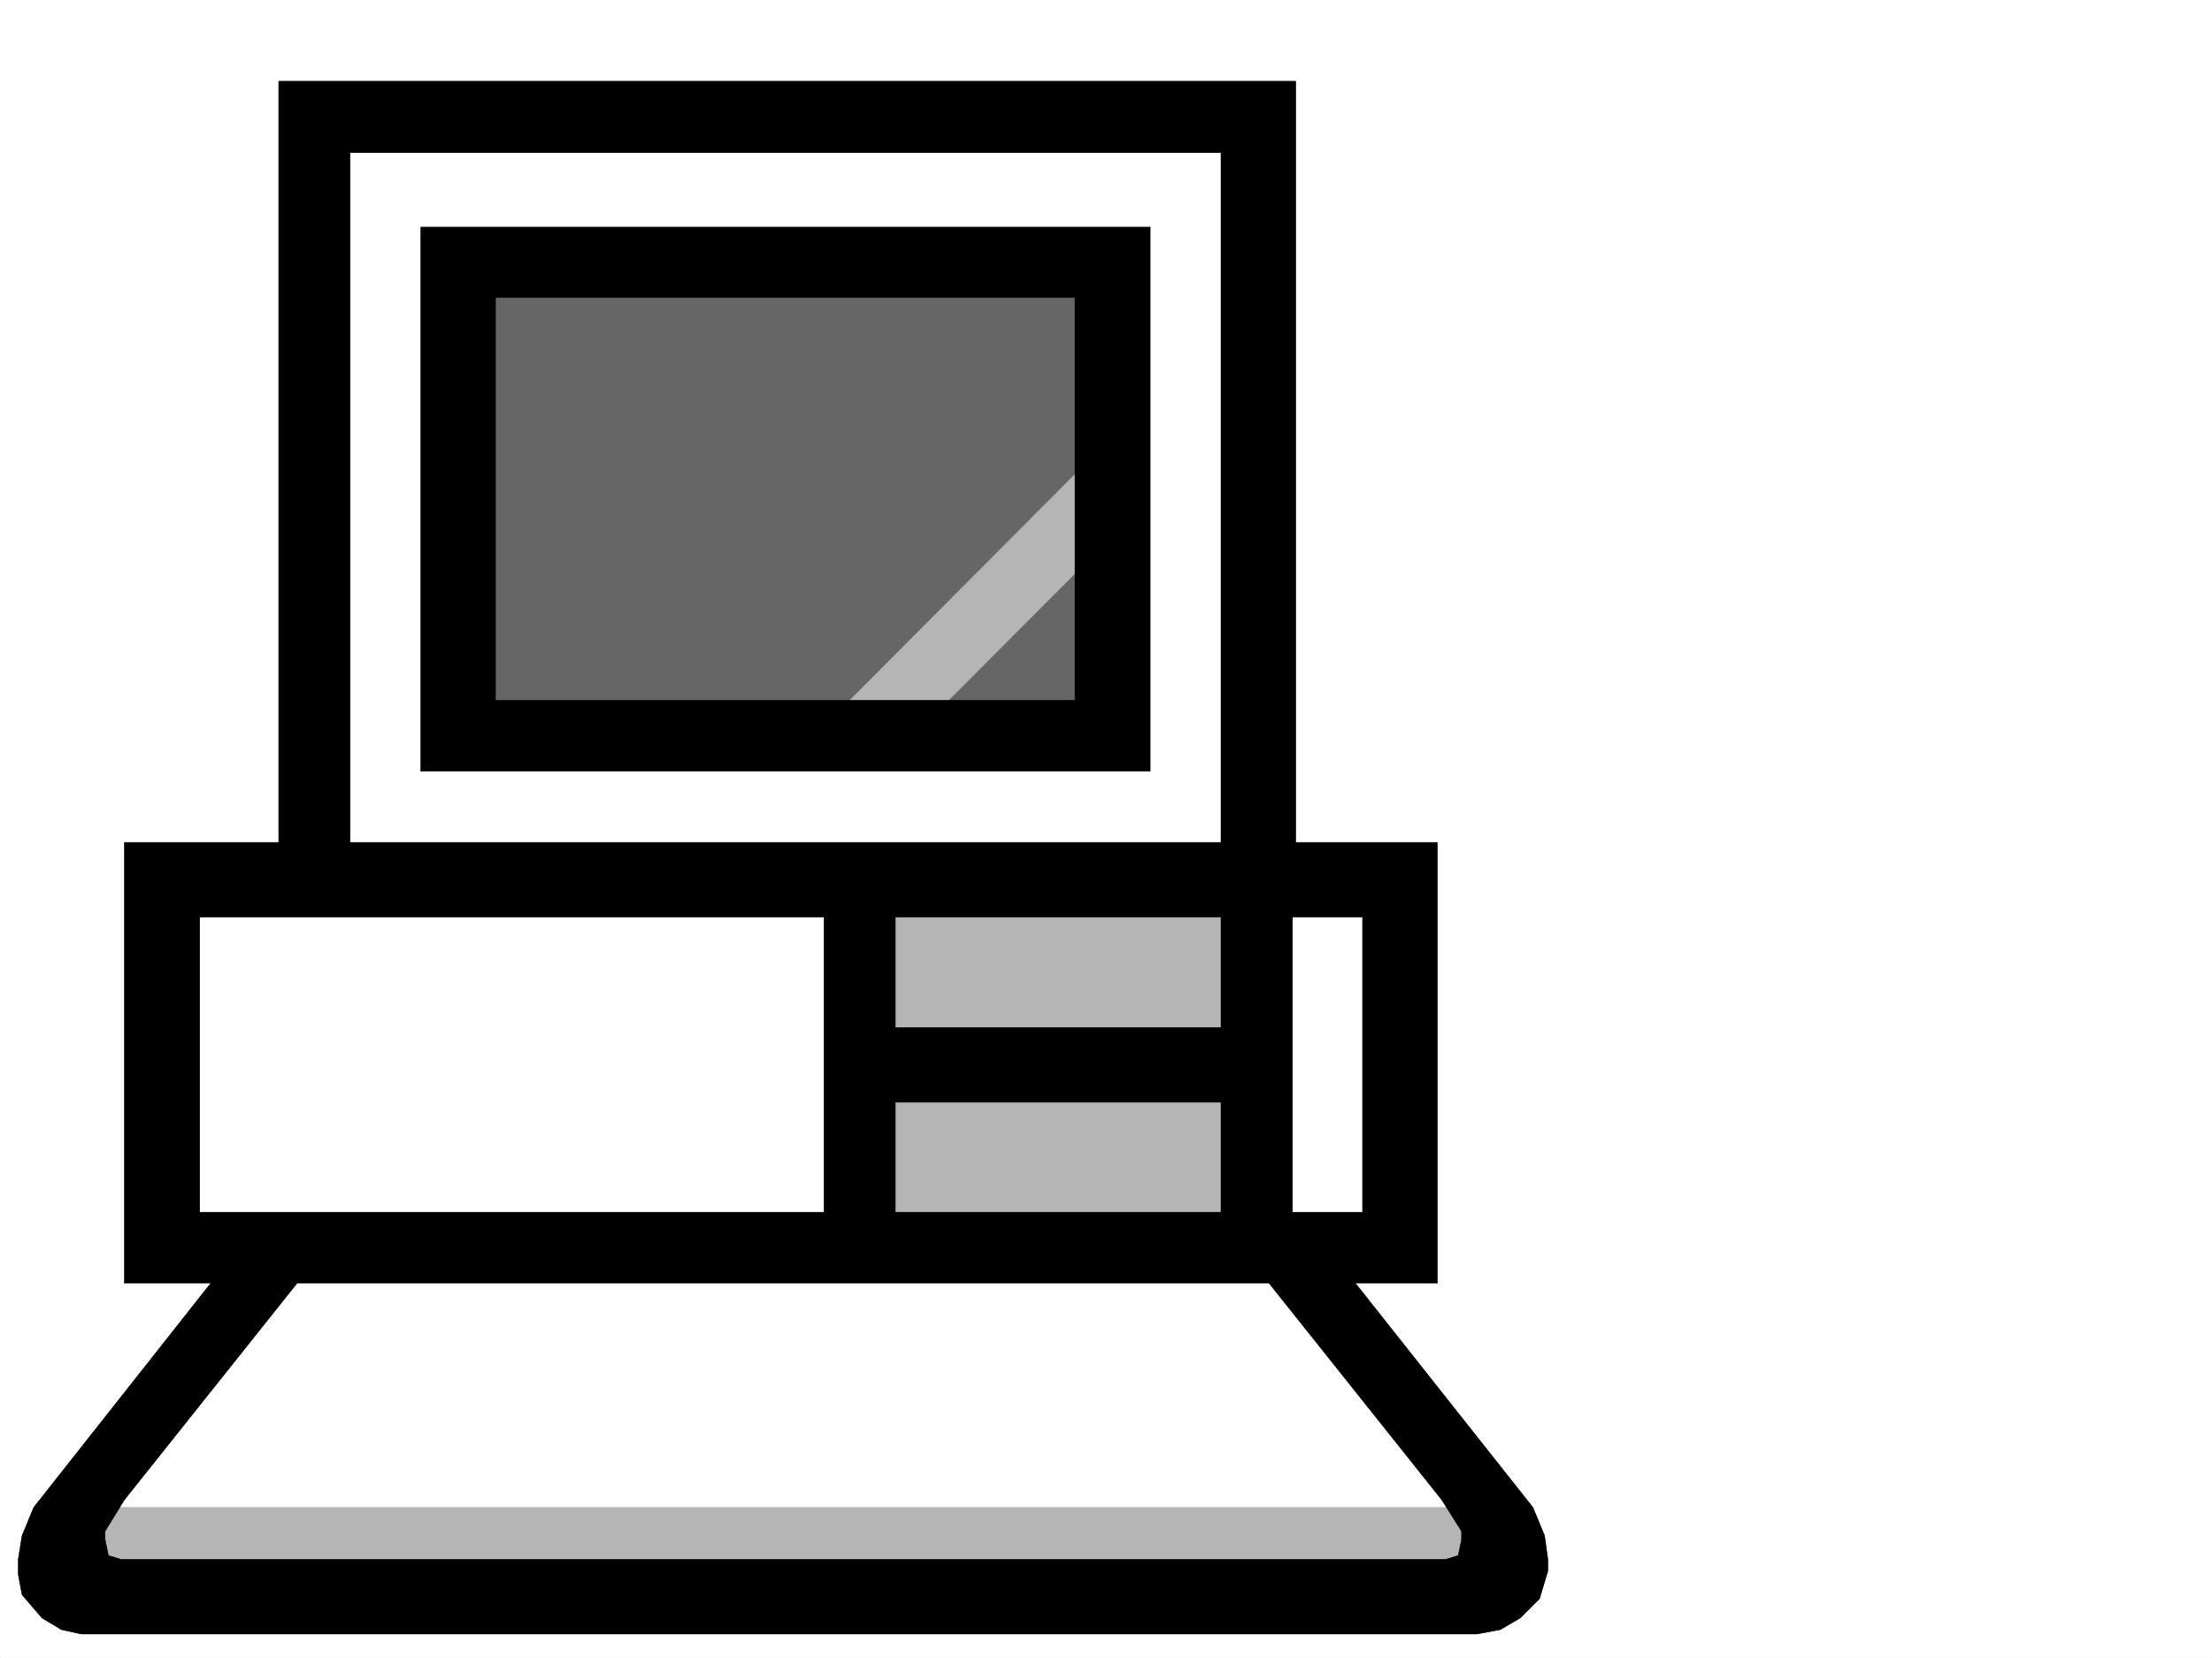
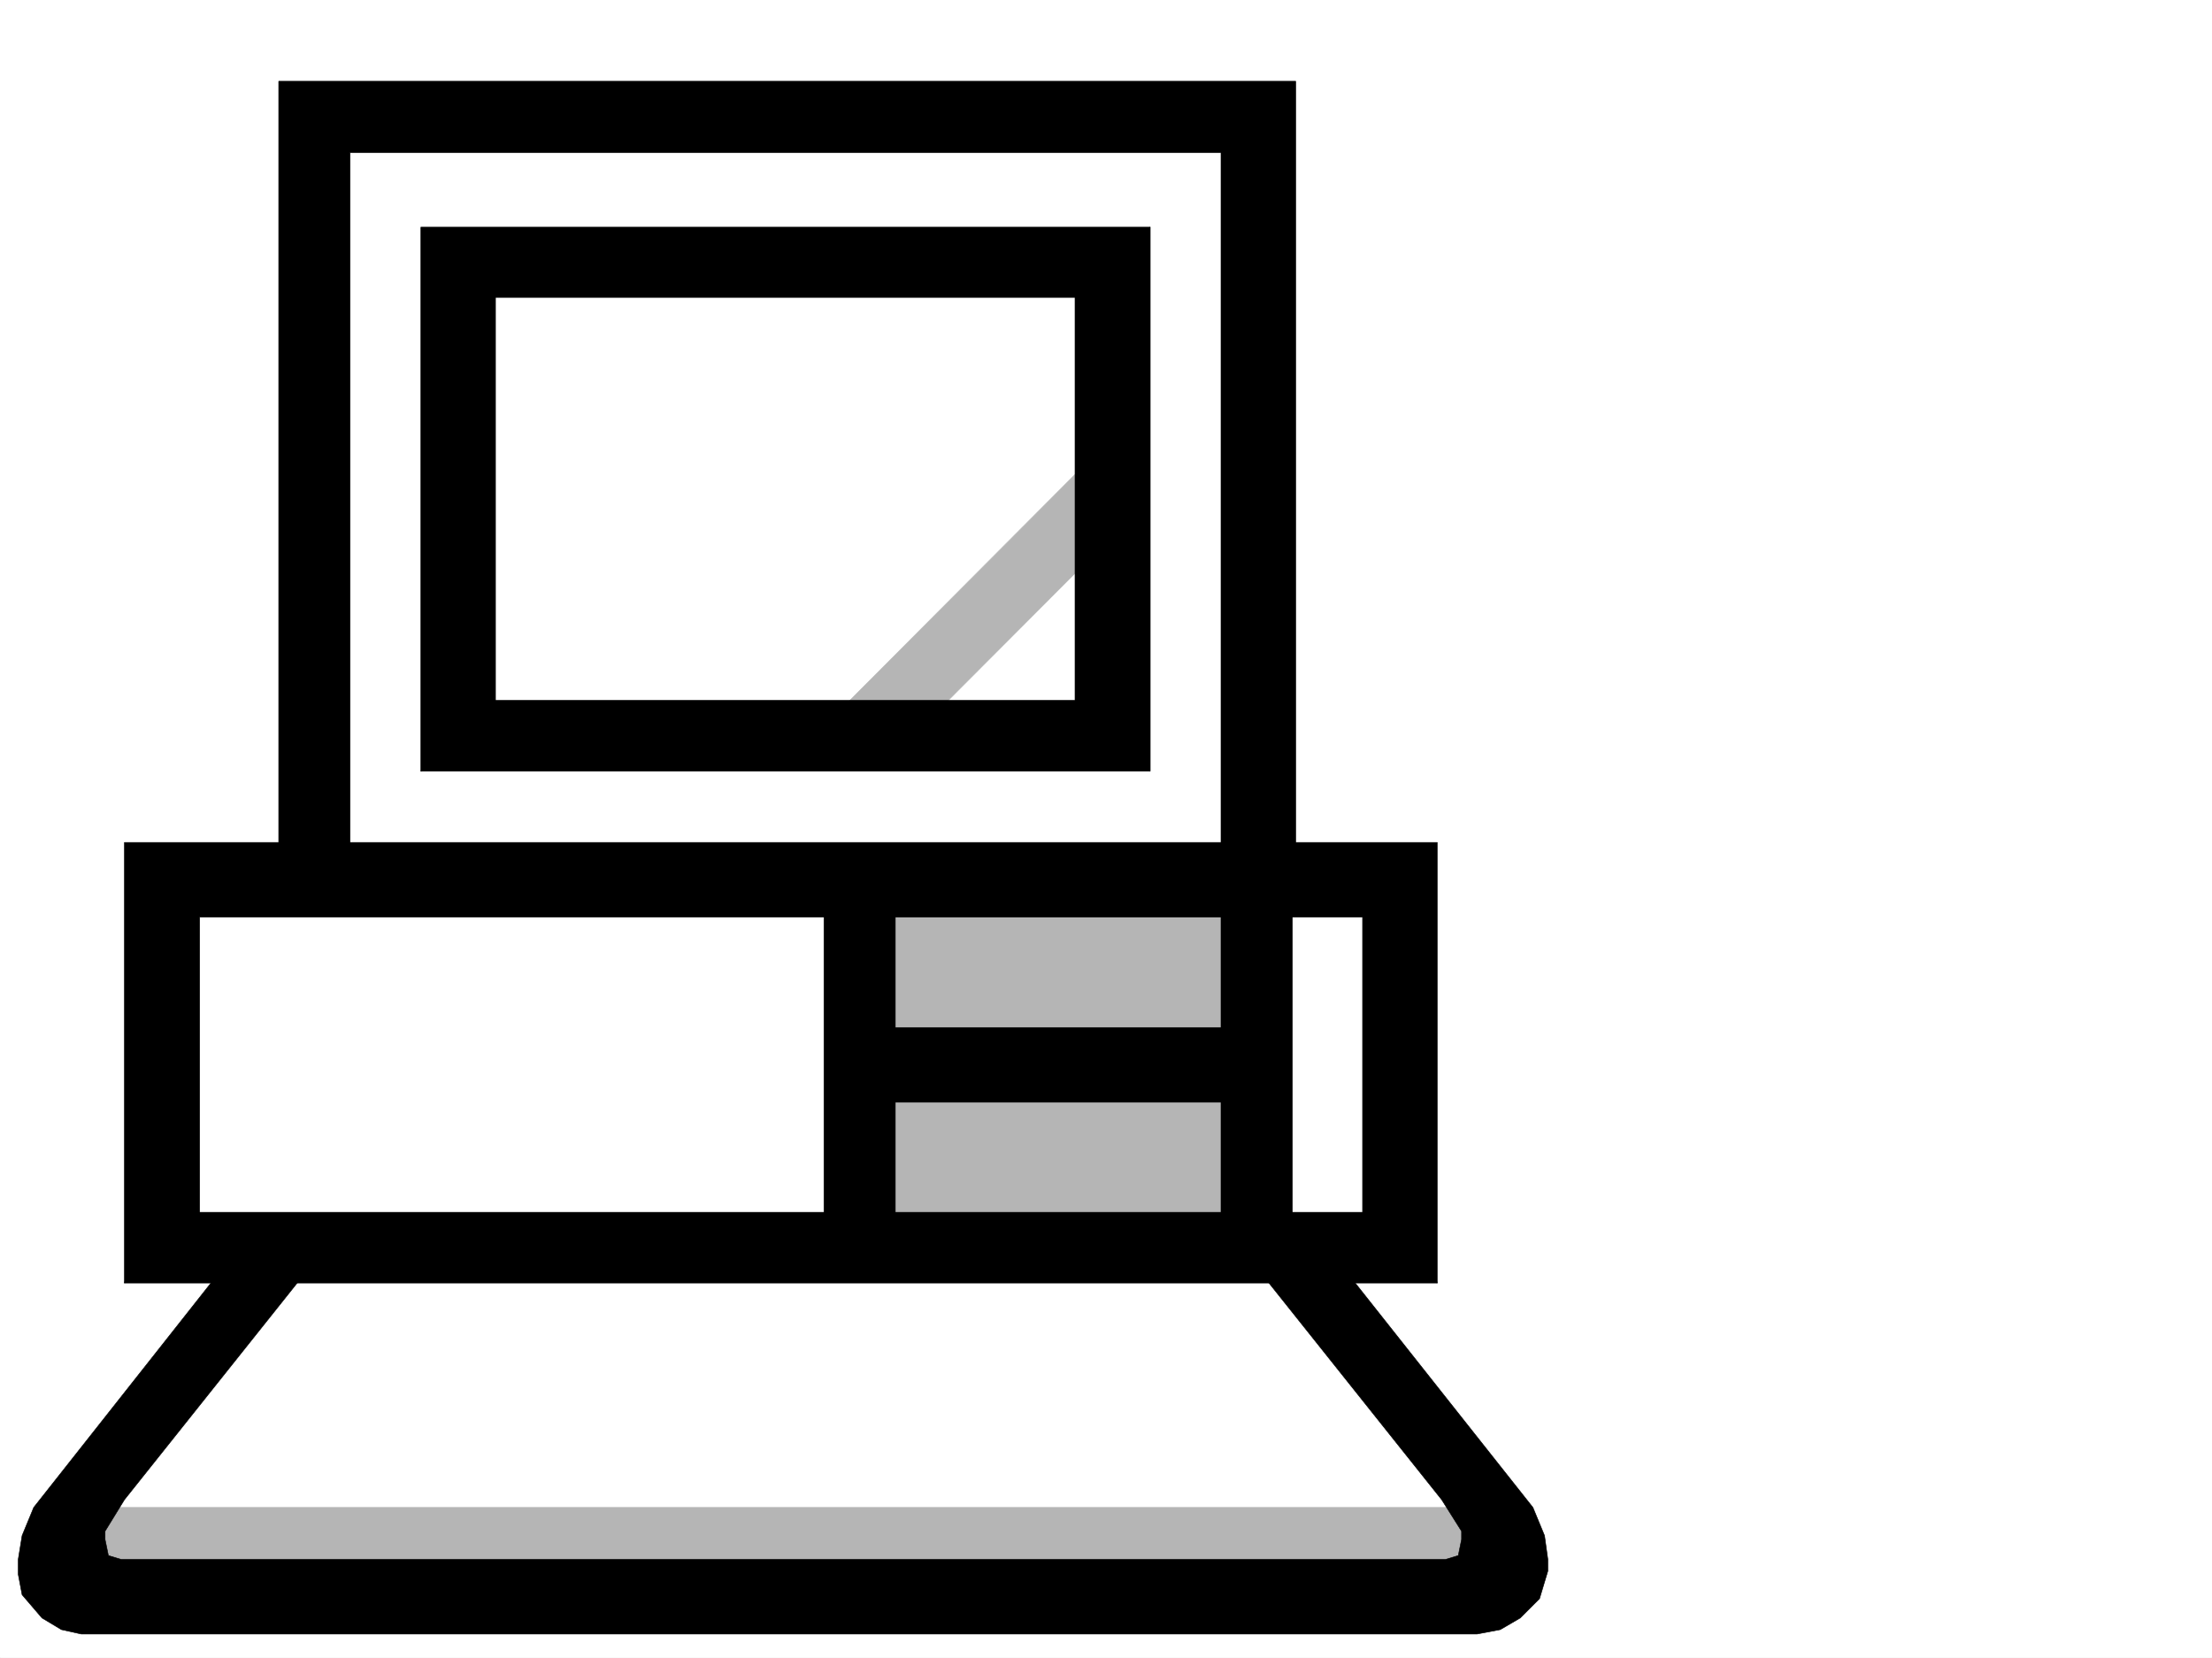
<svg xmlns="http://www.w3.org/2000/svg" width="2997.016" height="2246.297">
  <rect width="100%" height="100%" fill="#333333" stroke="none" />
  <defs>
    <clipPath id="a">
      <path d="M0 0h2997v2244.137H0Zm0 0" />
    </clipPath>
  </defs>
  <path fill="#fff" d="M0 2246.297h2997.016V0H0Zm0 0" />
  <g clip-path="url(#a)" transform="translate(0 2.16)">
    <path fill="#fff" fill-rule="evenodd" stroke="#fff" stroke-linecap="square" stroke-linejoin="bevel" stroke-miterlimit="10" stroke-width=".743" d="M.742 2244.137h2995.531V-2.16H.743Zm0 0" />
  </g>
  <path fill="#fff" fill-rule="evenodd" stroke="#fff" stroke-linecap="square" stroke-linejoin="bevel" stroke-miterlimit="10" stroke-width=".743" d="m2011.734 2160.902 26.98-21.742 11.259-31.433-5.278-38.204-304.941-384.234h155.11v-496.61h-203.79V158.786H430.804V1188.68H227.759v496.61h155.11L77.183 2069.522l-4.497 38.204 10.477 31.433 26.98 21.742zm0 0" />
  <path fill="#b5b5b5" fill-rule="evenodd" stroke="#b5b5b5" stroke-linecap="square" stroke-linejoin="bevel" stroke-miterlimit="10" stroke-width=".743" d="M115.383 2042.547H2005.75l32.965 43.437-5.985 37.457-20.996 26.239-42.699 11.222H168.598l-41.993-5.242-26.94-16.5-11.259-26.195v-38.203zm1045.965-357.257v-501.106h546.187v501.105zm0 0" />
-   <path fill="#666" fill-rule="evenodd" stroke="#666" stroke-linecap="square" stroke-linejoin="bevel" stroke-miterlimit="10" stroke-width=".743" d="M622.629 1001.43V361.793h875.879v639.637zm0 0" />
  <path fill="#b5b5b5" fill-rule="evenodd" stroke="#b5b5b5" stroke-linecap="square" stroke-linejoin="bevel" stroke-miterlimit="10" stroke-width=".743" d="m1508.984 724.29-266.738 267.405h-133.371l400.11-401.48zm0 0" />
  <path fill-rule="evenodd" stroke="#000" stroke-linecap="square" stroke-linejoin="bevel" stroke-miterlimit="10" stroke-width=".743" d="M168.598 1738.465v-596.98h1778.699v596.98l-101.152-68.934v-426.933H270.492v426.933zm0 0" />
  <path fill-rule="evenodd" stroke="#000" stroke-linecap="square" stroke-linejoin="bevel" stroke-miterlimit="10" stroke-width=".743" d="M1920.316 1642.59H195.54l-26.941 95.875h1778.699Zm0 0" />
  <path fill-rule="evenodd" stroke="#000" stroke-linecap="square" stroke-linejoin="bevel" stroke-miterlimit="10" stroke-width=".743" d="M1751.016 1193.918v491.371h-96.657v-491.371Zm-537.976 0v491.371h-96.657v-491.371Zm0 0" />
  <path fill-rule="evenodd" stroke="#000" stroke-linecap="square" stroke-linejoin="bevel" stroke-miterlimit="10" stroke-width=".743" d="M1161.348 1392.43h540.949v101.113h-540.95zm-591.153-347.559V307.836h988.254l-53.96 95.129H671.347V985.71zm0 0" />
  <path fill-rule="evenodd" stroke="#000" stroke-linecap="square" stroke-linejoin="bevel" stroke-miterlimit="10" stroke-width=".743" d="m1558.45 307.836-101.895 74.914v566.246h-823.45l-62.91 95.875h988.254zm0 0" />
  <path fill-rule="evenodd" stroke="#000" stroke-linecap="square" stroke-linejoin="bevel" stroke-miterlimit="10" stroke-width=".743" d="M474.281 1188.68V206.723H1654.36v981.957h101.153V110.105H377.629V1188.68ZM1948.82 2214.078h52.434l31.476-5.984 26.98-15.719 26.196-26.234 11.262-37.457v-15.72l-4.496-32.218-15.758-38.2-278.703-352.019-112.375 5.985 267.484 335.554 26.938 42.696v11.222l-4.457 21.743-17.242 5.238H164.102l-17.243-5.238-4.496-21.743v-11.222l26.235-42.696 267.484-335.554-112.414-5.985-277.961 352.02-15.758 38.2-5.238 32.218v20.215l5.238 27.722 26.98 31.473 26.235 15.719 26.98 5.984zm0 0" />
</svg>